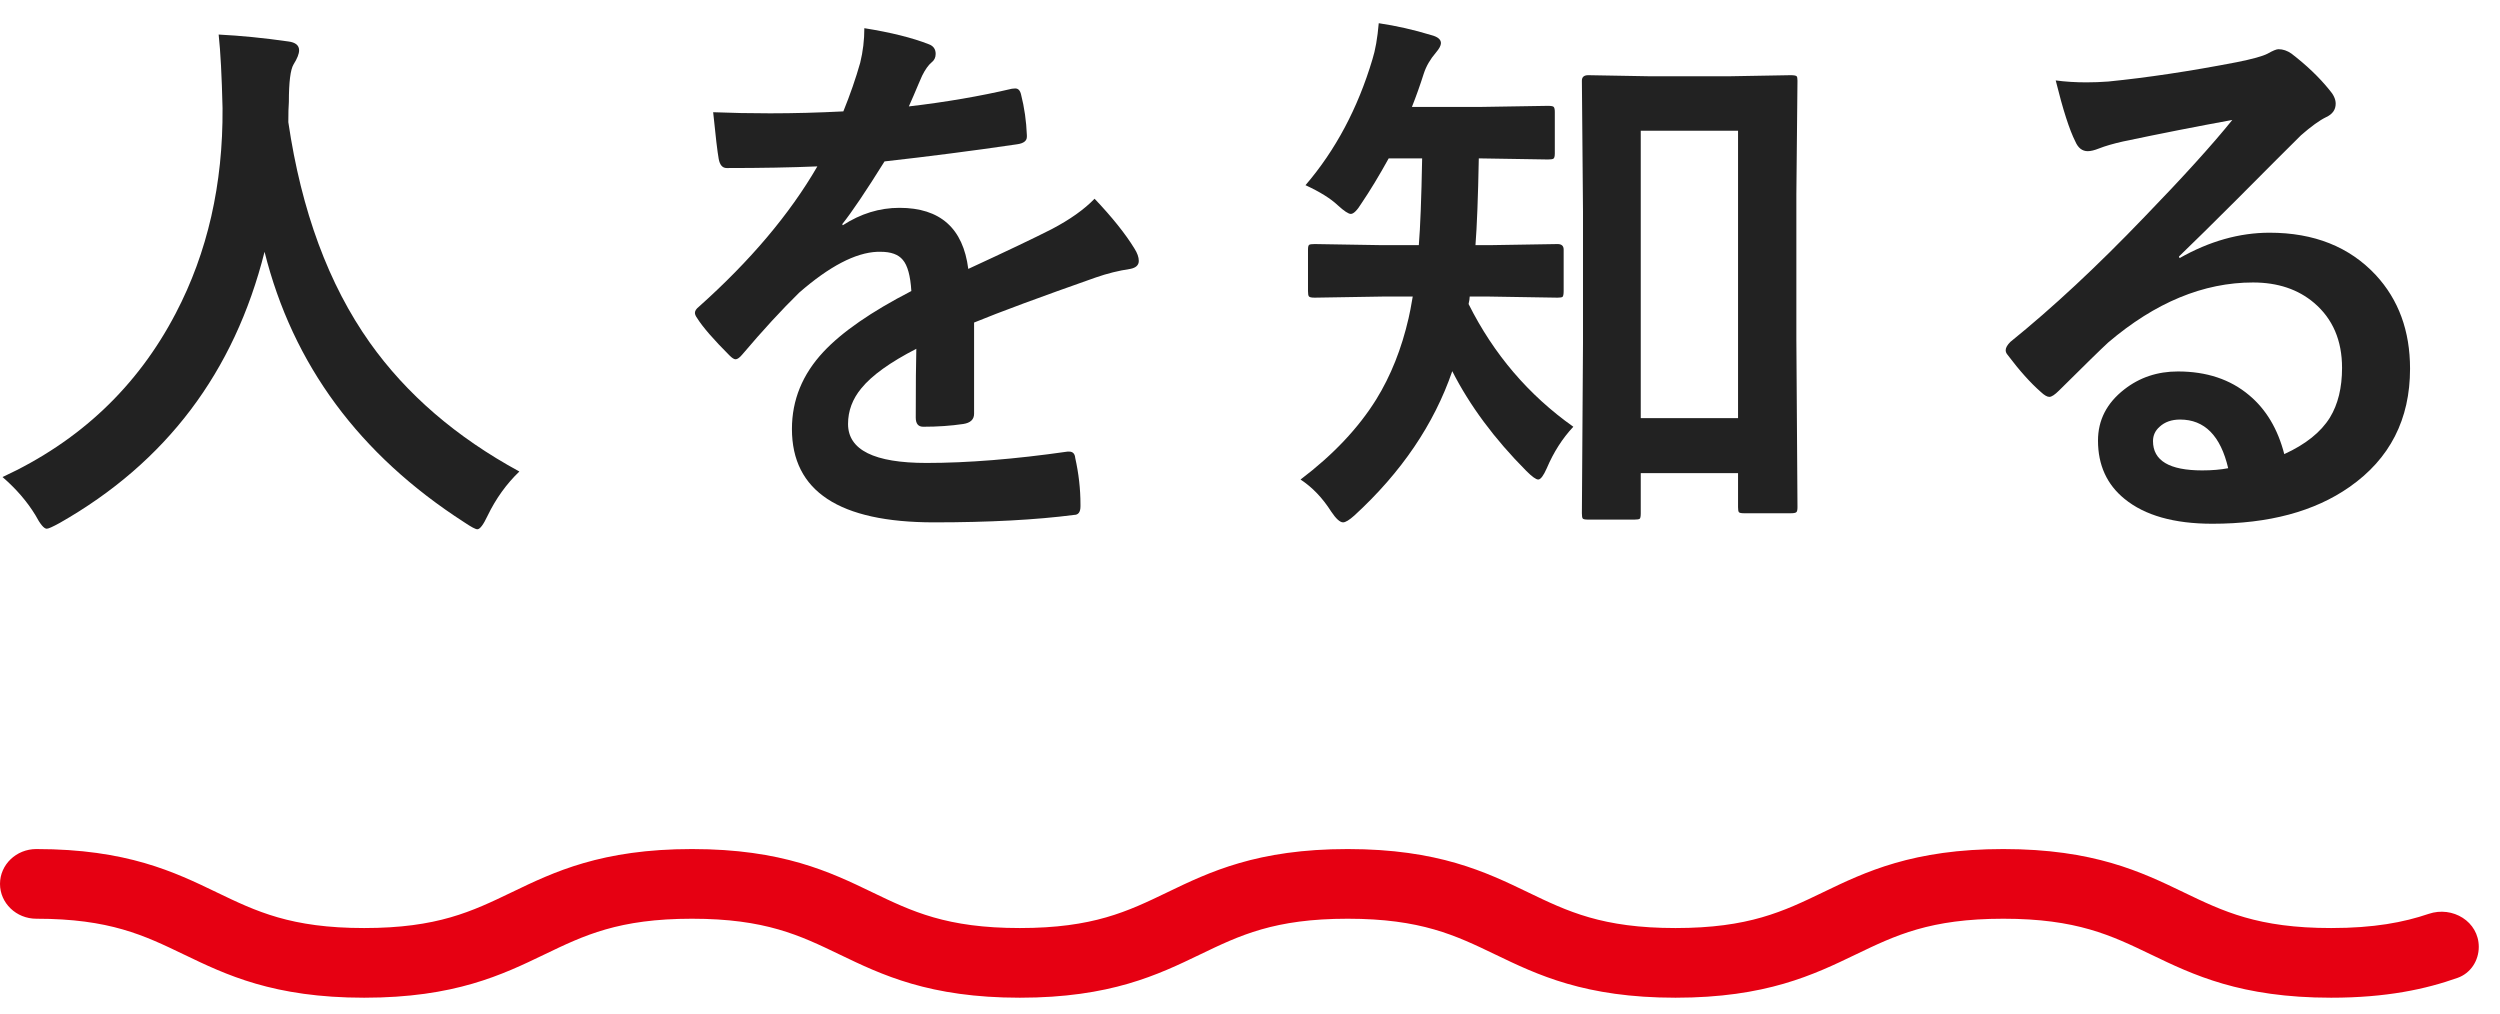
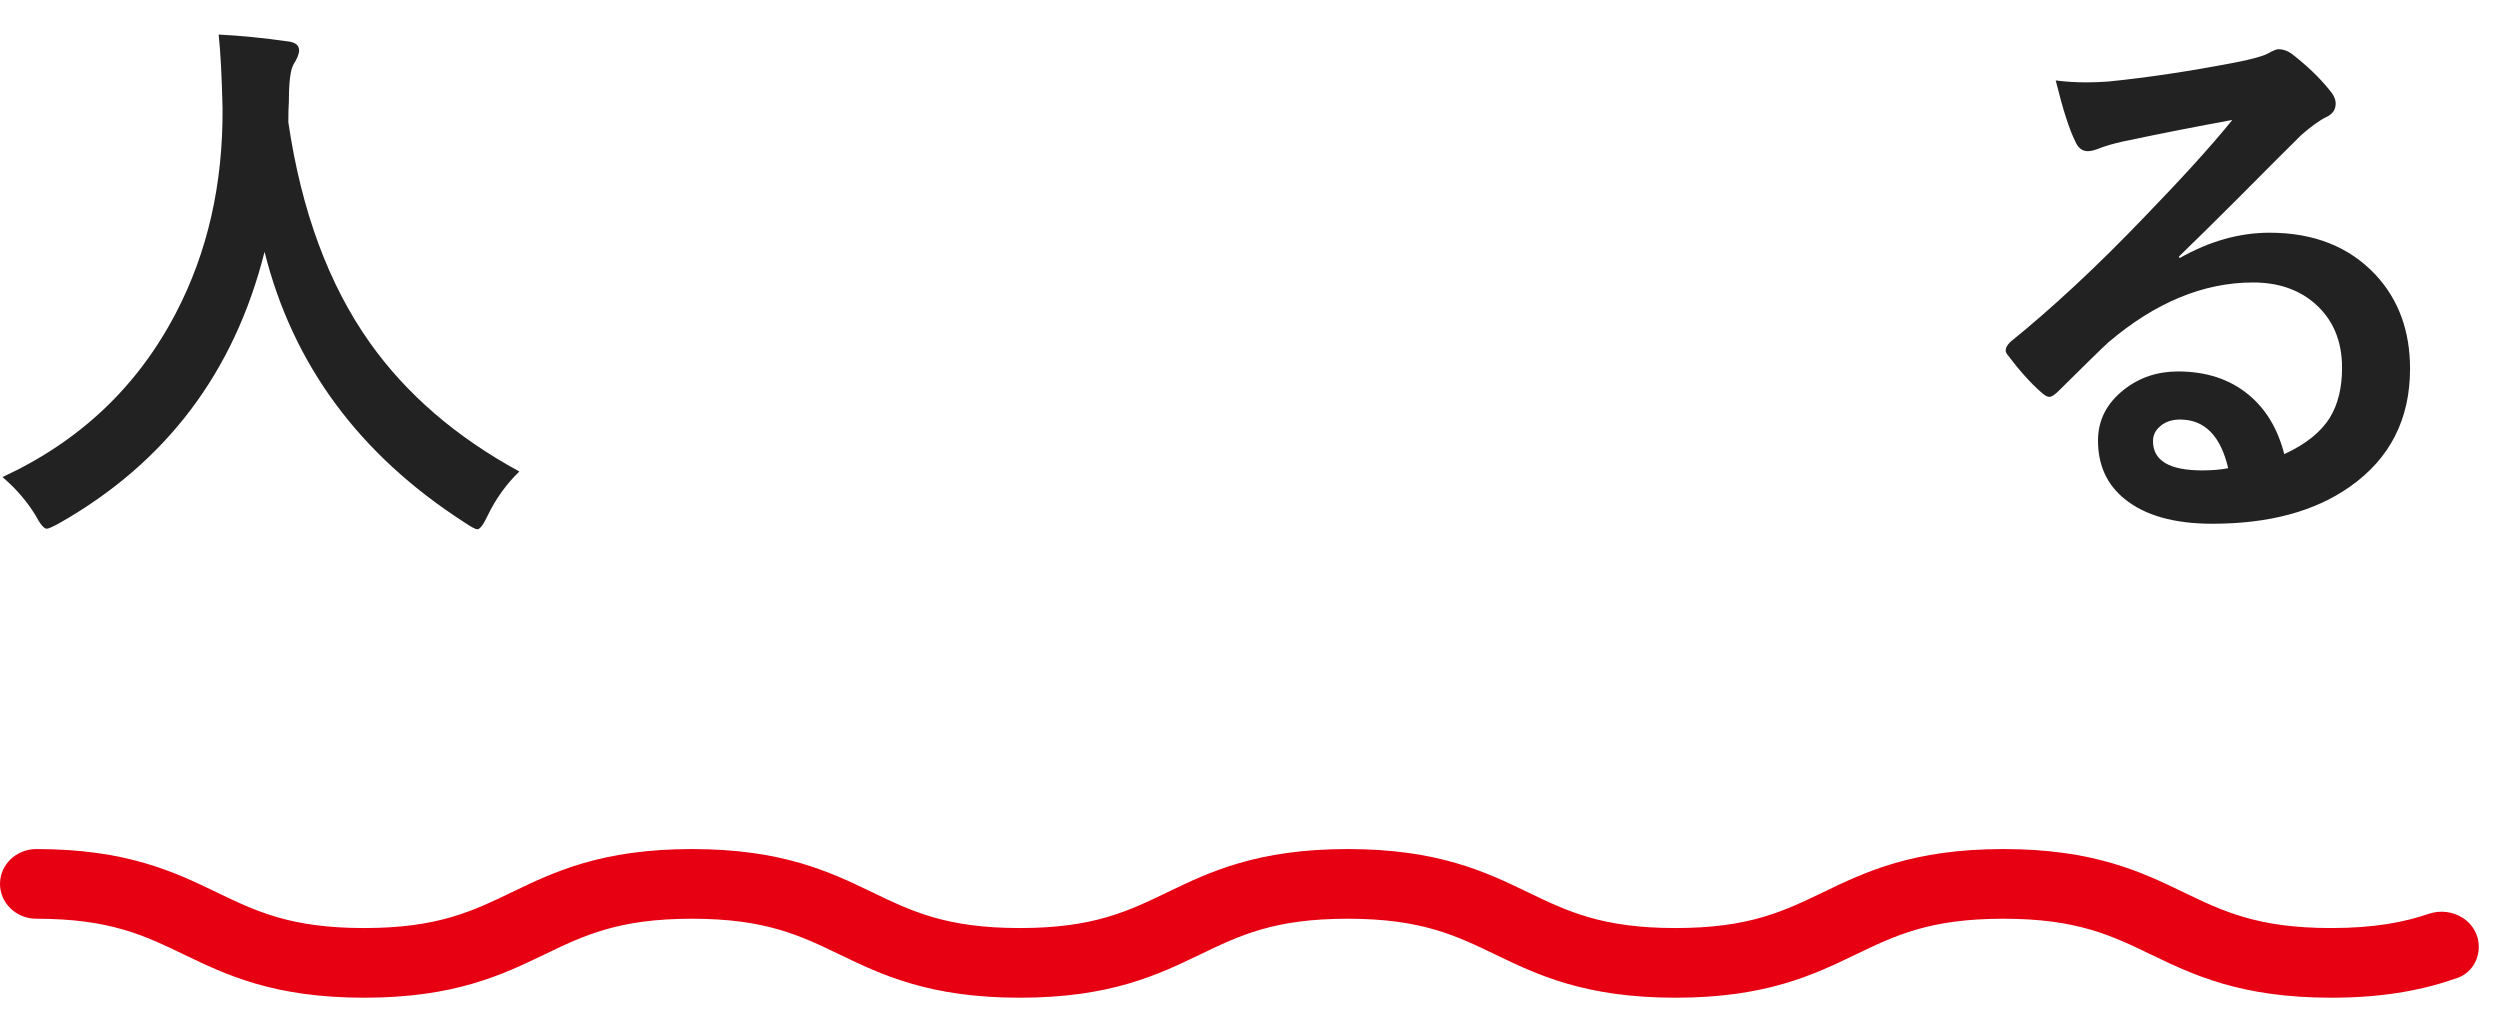
<svg xmlns="http://www.w3.org/2000/svg" width="106" height="43" viewBox="0 0 106 43" fill="none">
  <path d="M94.65 5.086C93.15 5.359 91.603 5.664 90.01 6C89.596 6.094 89.26 6.191 89.002 6.293C88.807 6.371 88.647 6.41 88.522 6.41C88.287 6.41 88.111 6.273 87.994 6C87.744 5.508 87.467 4.645 87.162 3.41C87.568 3.465 88.002 3.492 88.463 3.492C88.775 3.492 89.084 3.48 89.389 3.457C91.037 3.293 92.853 3.02 94.838 2.637C95.502 2.504 95.939 2.383 96.15 2.273C96.369 2.148 96.522 2.086 96.607 2.086C96.795 2.086 96.978 2.148 97.158 2.273C97.799 2.766 98.334 3.277 98.764 3.809C98.943 4.012 99.033 4.207 99.033 4.395C99.033 4.652 98.897 4.844 98.623 4.969C98.35 5.102 97.998 5.355 97.568 5.73C97.076 6.215 96.166 7.125 94.838 8.461C93.846 9.453 93.029 10.258 92.389 10.875L92.412 10.945C93.678 10.227 94.951 9.867 96.232 9.867C98.115 9.867 99.615 10.465 100.732 11.66C101.701 12.707 102.186 14.031 102.186 15.633C102.186 17.781 101.33 19.453 99.619 20.648C98.135 21.688 96.197 22.207 93.807 22.207C92.182 22.207 90.939 21.855 90.08 21.152C89.33 20.543 88.955 19.719 88.955 18.68C88.955 17.812 89.326 17.09 90.068 16.512C90.717 16.004 91.475 15.75 92.342 15.75C93.561 15.75 94.568 16.086 95.365 16.758C96.084 17.359 96.58 18.191 96.853 19.254C97.76 18.84 98.404 18.324 98.787 17.707C99.131 17.145 99.303 16.441 99.303 15.598C99.303 14.434 98.908 13.516 98.119 12.844C97.439 12.266 96.576 11.977 95.529 11.977C93.428 11.977 91.381 12.824 89.389 14.52C89.084 14.801 88.389 15.48 87.303 16.559C87.123 16.738 86.986 16.828 86.893 16.828C86.799 16.828 86.678 16.758 86.529 16.617C86.092 16.234 85.623 15.711 85.123 15.047C85.068 14.984 85.041 14.918 85.041 14.848C85.041 14.746 85.107 14.629 85.24 14.496C87.029 13.051 88.924 11.285 90.924 9.199C92.557 7.512 93.799 6.141 94.65 5.086ZM94.475 19.852C94.154 18.477 93.475 17.789 92.436 17.789C92.076 17.789 91.787 17.891 91.568 18.094C91.381 18.258 91.287 18.461 91.287 18.703C91.287 19.531 91.982 19.945 93.373 19.945C93.787 19.945 94.154 19.914 94.475 19.852Z" fill="#222222" />
-   <path d="M69.299 22.031H67.33C67.205 22.031 67.131 22.016 67.107 21.984C67.084 21.953 67.072 21.879 67.072 21.762L67.119 14.543V8.953L67.072 3.422C67.072 3.266 67.162 3.188 67.342 3.188L69.955 3.234H73.307L75.92 3.188C76.061 3.188 76.147 3.203 76.178 3.234C76.201 3.258 76.213 3.32 76.213 3.422L76.166 8.227V14.414L76.213 21.504C76.213 21.621 76.197 21.691 76.166 21.715C76.135 21.746 76.057 21.762 75.932 21.762H73.951C73.826 21.762 73.752 21.746 73.728 21.715C73.705 21.684 73.693 21.613 73.693 21.504V20.062H69.568V21.762C69.568 21.895 69.553 21.973 69.522 21.996C69.49 22.02 69.416 22.031 69.299 22.031ZM69.568 5.543V17.73H73.693V5.543H69.568ZM63.135 12.574H62.315C62.315 12.652 62.299 12.758 62.268 12.891C63.33 15.016 64.811 16.75 66.709 18.094C66.248 18.586 65.873 19.172 65.584 19.852C65.443 20.172 65.322 20.332 65.221 20.332C65.127 20.332 64.959 20.211 64.717 19.969C63.365 18.609 62.318 17.199 61.576 15.738C60.803 17.988 59.42 20.027 57.428 21.855C57.209 22.051 57.049 22.148 56.947 22.148C56.815 22.148 56.647 21.996 56.443 21.691C56.076 21.113 55.643 20.66 55.143 20.332C56.525 19.285 57.596 18.152 58.353 16.934C58.971 15.934 59.428 14.785 59.725 13.488C59.772 13.293 59.83 12.988 59.9 12.574H58.623L55.74 12.621C55.6 12.621 55.518 12.602 55.494 12.562C55.471 12.531 55.459 12.457 55.459 12.34V10.582C55.459 10.473 55.475 10.406 55.506 10.383C55.537 10.359 55.615 10.348 55.74 10.348L58.623 10.395H60.158C60.221 9.629 60.268 8.402 60.299 6.715H58.881C58.475 7.449 58.092 8.082 57.732 8.613C57.545 8.918 57.393 9.07 57.275 9.07C57.174 9.07 56.99 8.949 56.725 8.707C56.42 8.418 55.963 8.133 55.353 7.852C56.627 6.367 57.572 4.59 58.19 2.52C58.315 2.129 58.404 1.617 58.459 0.984C59.201 1.094 59.943 1.262 60.685 1.488C60.959 1.559 61.096 1.672 61.096 1.828C61.096 1.93 61.025 2.062 60.885 2.227C60.643 2.508 60.471 2.805 60.369 3.117C60.213 3.609 60.045 4.082 59.865 4.535H62.701L65.631 4.488C65.772 4.488 65.853 4.504 65.877 4.535C65.908 4.566 65.924 4.637 65.924 4.746V6.504C65.924 6.629 65.904 6.703 65.865 6.727C65.834 6.75 65.756 6.762 65.631 6.762L62.701 6.715C62.67 8.363 62.623 9.59 62.56 10.395H63.135L66.041 10.348C66.213 10.348 66.299 10.426 66.299 10.582V12.34C66.299 12.473 66.283 12.555 66.252 12.586C66.221 12.609 66.15 12.621 66.041 12.621L63.135 12.574Z" fill="#222222" />
-   <path d="M36.648 1.195C37.773 1.375 38.684 1.602 39.379 1.875C39.574 1.945 39.672 2.082 39.672 2.285C39.672 2.434 39.617 2.551 39.508 2.637C39.367 2.754 39.23 2.945 39.098 3.211C39.066 3.289 39.016 3.406 38.945 3.562C38.805 3.898 38.668 4.215 38.535 4.512C40.082 4.332 41.539 4.082 42.906 3.762C42.961 3.754 43.008 3.75 43.047 3.75C43.172 3.75 43.254 3.836 43.293 4.008C43.434 4.562 43.516 5.137 43.539 5.73C43.539 5.762 43.539 5.785 43.539 5.801C43.539 5.973 43.402 6.078 43.129 6.117C41.262 6.391 39.387 6.633 37.504 6.844C36.715 8.109 36.117 8.996 35.711 9.504L35.734 9.551C36.492 9.059 37.293 8.812 38.137 8.812C39.863 8.812 40.836 9.676 41.055 11.402C42.695 10.645 43.875 10.082 44.594 9.715C45.367 9.309 45.973 8.879 46.41 8.426C47.152 9.207 47.715 9.91 48.098 10.535C48.223 10.73 48.285 10.906 48.285 11.062C48.285 11.242 48.164 11.355 47.922 11.402C47.438 11.473 46.949 11.594 46.457 11.766C44.105 12.594 42.387 13.23 41.301 13.676V17.543C41.301 17.785 41.148 17.93 40.844 17.977C40.32 18.055 39.754 18.094 39.145 18.094C38.934 18.094 38.828 17.965 38.828 17.707C38.828 16.332 38.836 15.359 38.852 14.789C37.742 15.359 36.965 15.918 36.52 16.465C36.145 16.918 35.957 17.422 35.957 17.977C35.957 19.078 37.066 19.629 39.285 19.629C41.027 19.629 43.02 19.469 45.262 19.148C45.285 19.148 45.309 19.148 45.332 19.148C45.488 19.148 45.574 19.238 45.59 19.418C45.738 20.082 45.812 20.738 45.812 21.387C45.812 21.426 45.812 21.453 45.812 21.469C45.812 21.711 45.723 21.832 45.543 21.832C43.918 22.043 41.938 22.148 39.602 22.148C35.586 22.148 33.578 20.828 33.578 18.188C33.578 16.961 34.023 15.871 34.914 14.918C35.703 14.074 36.945 13.215 38.641 12.34C38.602 11.691 38.48 11.25 38.277 11.016C38.09 10.789 37.777 10.676 37.34 10.676C37.309 10.676 37.262 10.676 37.199 10.676C36.27 10.715 35.164 11.293 33.883 12.41C33.141 13.137 32.34 14.008 31.48 15.023C31.363 15.164 31.266 15.234 31.188 15.234C31.125 15.234 31.039 15.18 30.93 15.07C30.25 14.391 29.793 13.863 29.559 13.488C29.496 13.402 29.465 13.328 29.465 13.266C29.465 13.18 29.52 13.094 29.629 13.008C31.809 11.062 33.484 9.078 34.656 7.055C33.539 7.102 32.258 7.125 30.812 7.125C30.633 7.125 30.52 6.996 30.473 6.738C30.418 6.434 30.34 5.773 30.238 4.758C31.004 4.789 31.809 4.805 32.652 4.805C33.668 4.805 34.703 4.777 35.758 4.723C36.047 4.012 36.285 3.324 36.473 2.66C36.59 2.184 36.648 1.695 36.648 1.195Z" fill="#222222" />
  <path d="M22.021 19.992C21.475 20.516 21.025 21.141 20.674 21.867C20.494 22.25 20.35 22.441 20.24 22.441C20.162 22.441 19.979 22.344 19.689 22.148C15.236 19.281 12.412 15.457 11.217 10.676C9.936 15.777 7.041 19.609 2.533 22.172C2.236 22.336 2.053 22.418 1.982 22.418C1.865 22.418 1.705 22.227 1.502 21.844C1.15 21.266 0.686 20.727 0.107 20.227C3.381 18.711 5.83 16.395 7.455 13.277C8.799 10.707 9.459 7.809 9.436 4.582C9.404 3.23 9.35 2.191 9.271 1.465C10.201 1.512 11.185 1.609 12.225 1.758C12.529 1.797 12.682 1.922 12.682 2.133C12.682 2.281 12.604 2.48 12.447 2.73C12.315 2.949 12.248 3.48 12.248 4.324C12.232 4.512 12.225 4.797 12.225 5.18C12.779 8.945 13.932 12.062 15.682 14.531C17.236 16.719 19.35 18.539 22.021 19.992Z" fill="#222222" />
  <path d="M91.201 40.471C92.983 41.33 95.002 42.303 98.841 42.303C101.189 42.303 102.856 41.939 104.205 41.46C104.755 41.265 105.1 40.731 105.1 40.148C105.1 39.075 103.991 38.403 102.975 38.748C101.91 39.109 100.657 39.349 98.841 39.349C95.731 39.349 94.272 38.646 92.583 37.832L92.582 37.832L92.582 37.831C90.8 36.973 88.781 36 84.941 36C81.102 36 79.082 36.973 77.301 37.831L77.3 37.832L77.3 37.832C75.61 38.646 74.151 39.349 71.041 39.349C67.932 39.349 66.472 38.646 64.783 37.832L64.782 37.832L64.782 37.831C63 36.973 60.981 36 57.141 36C53.301 36 51.282 36.973 49.5 37.831L49.5 37.832L49.499 37.832C47.81 38.646 46.351 39.349 43.241 39.349C40.131 39.349 38.671 38.646 36.982 37.832L36.982 37.832L36.981 37.831C35.2 36.973 33.18 36 29.34 36C25.5 36 23.481 36.973 21.699 37.832L21.699 37.832L21.699 37.832C20.009 38.646 18.55 39.349 15.44 39.349C12.33 39.349 10.871 38.646 9.181 37.832L9.181 37.832L9.18 37.831C7.399 36.973 5.379 36 1.54 36C0.689 36 0 36.661 0 37.477C0 38.292 0.689 38.954 1.54 38.954C4.65 38.954 6.109 39.657 7.798 40.471L7.799 40.471L7.799 40.471C9.581 41.33 11.6 42.303 15.44 42.303C19.28 42.303 21.3 41.329 23.081 40.471L23.081 40.471L23.081 40.471C24.771 39.657 26.23 38.954 29.34 38.954C32.45 38.954 33.91 39.657 35.599 40.471L35.599 40.471L35.6 40.471C37.382 41.33 39.401 42.303 43.241 42.303C47.081 42.303 49.1 41.33 50.882 40.471L50.882 40.471L50.882 40.471C52.572 39.657 54.031 38.954 57.141 38.954C60.251 38.954 61.71 39.657 63.4 40.471L63.4 40.471L63.401 40.471C65.182 41.33 67.202 42.303 71.041 42.303C74.881 42.303 76.9 41.33 78.682 40.471L78.683 40.471L78.683 40.471C80.373 39.657 81.832 38.954 84.941 38.954C88.051 38.954 89.511 39.657 91.2 40.471L91.2 40.471L91.201 40.471Z" fill="#E60012" />
</svg>